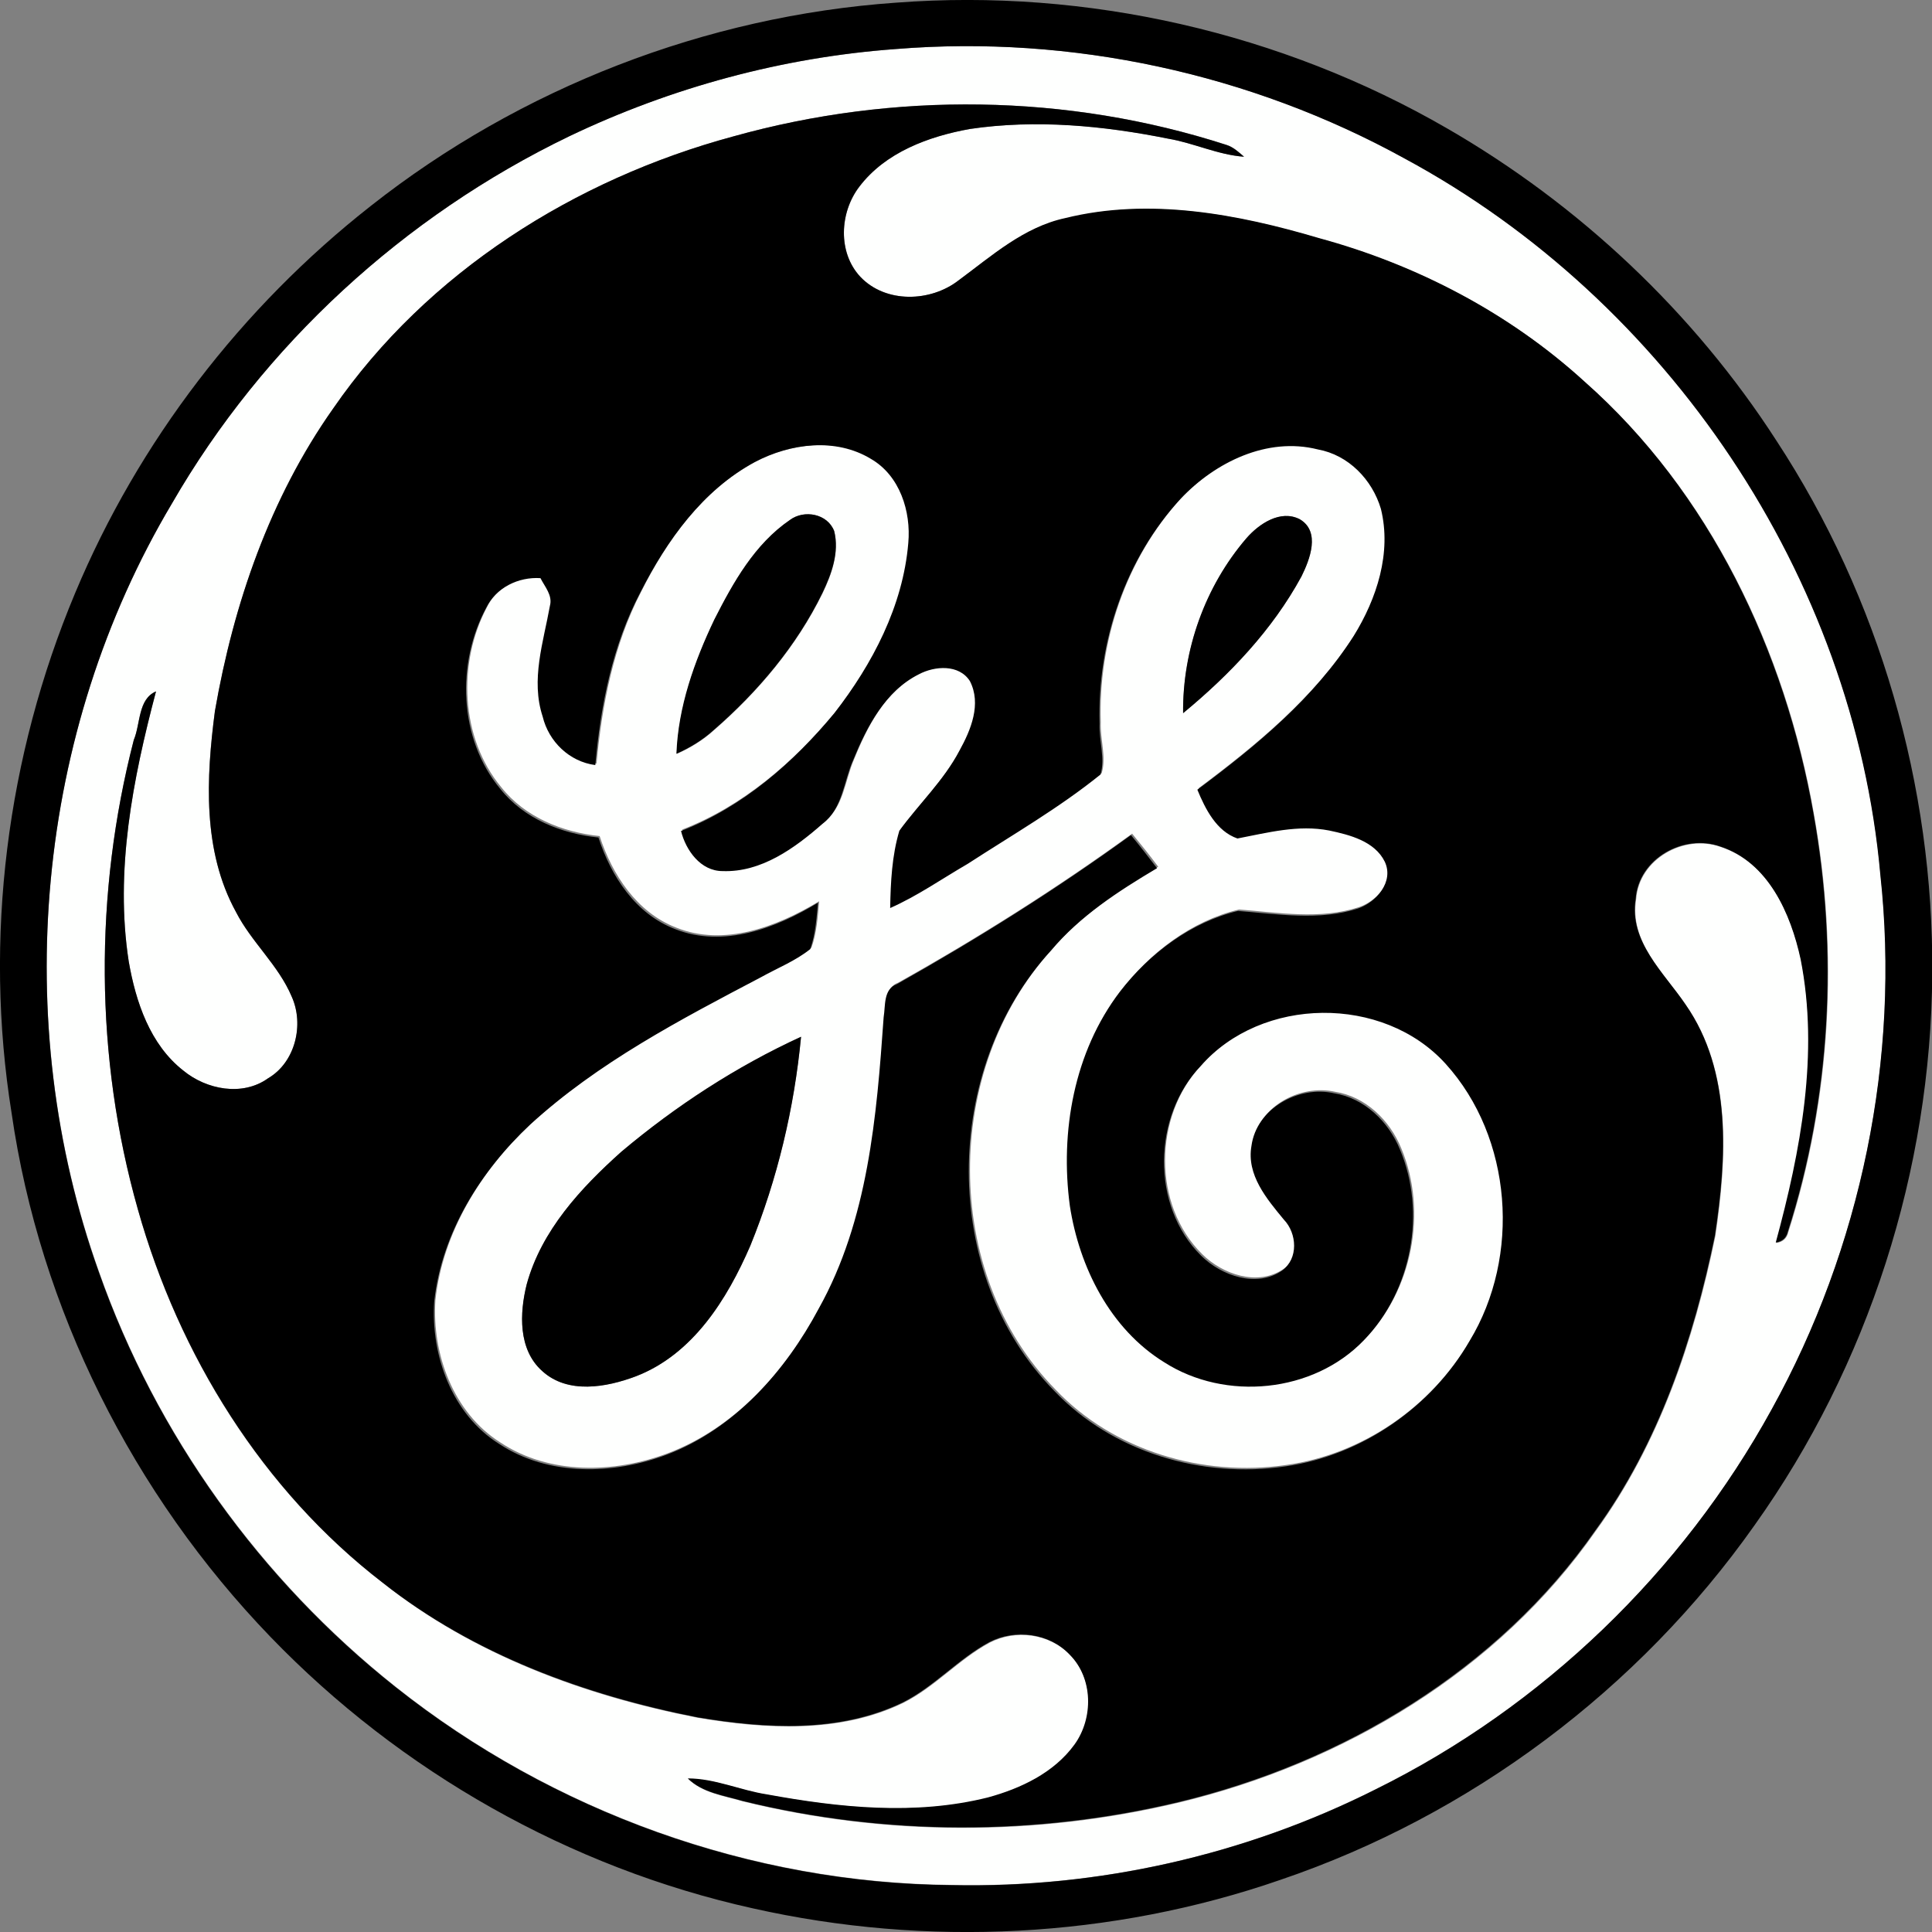
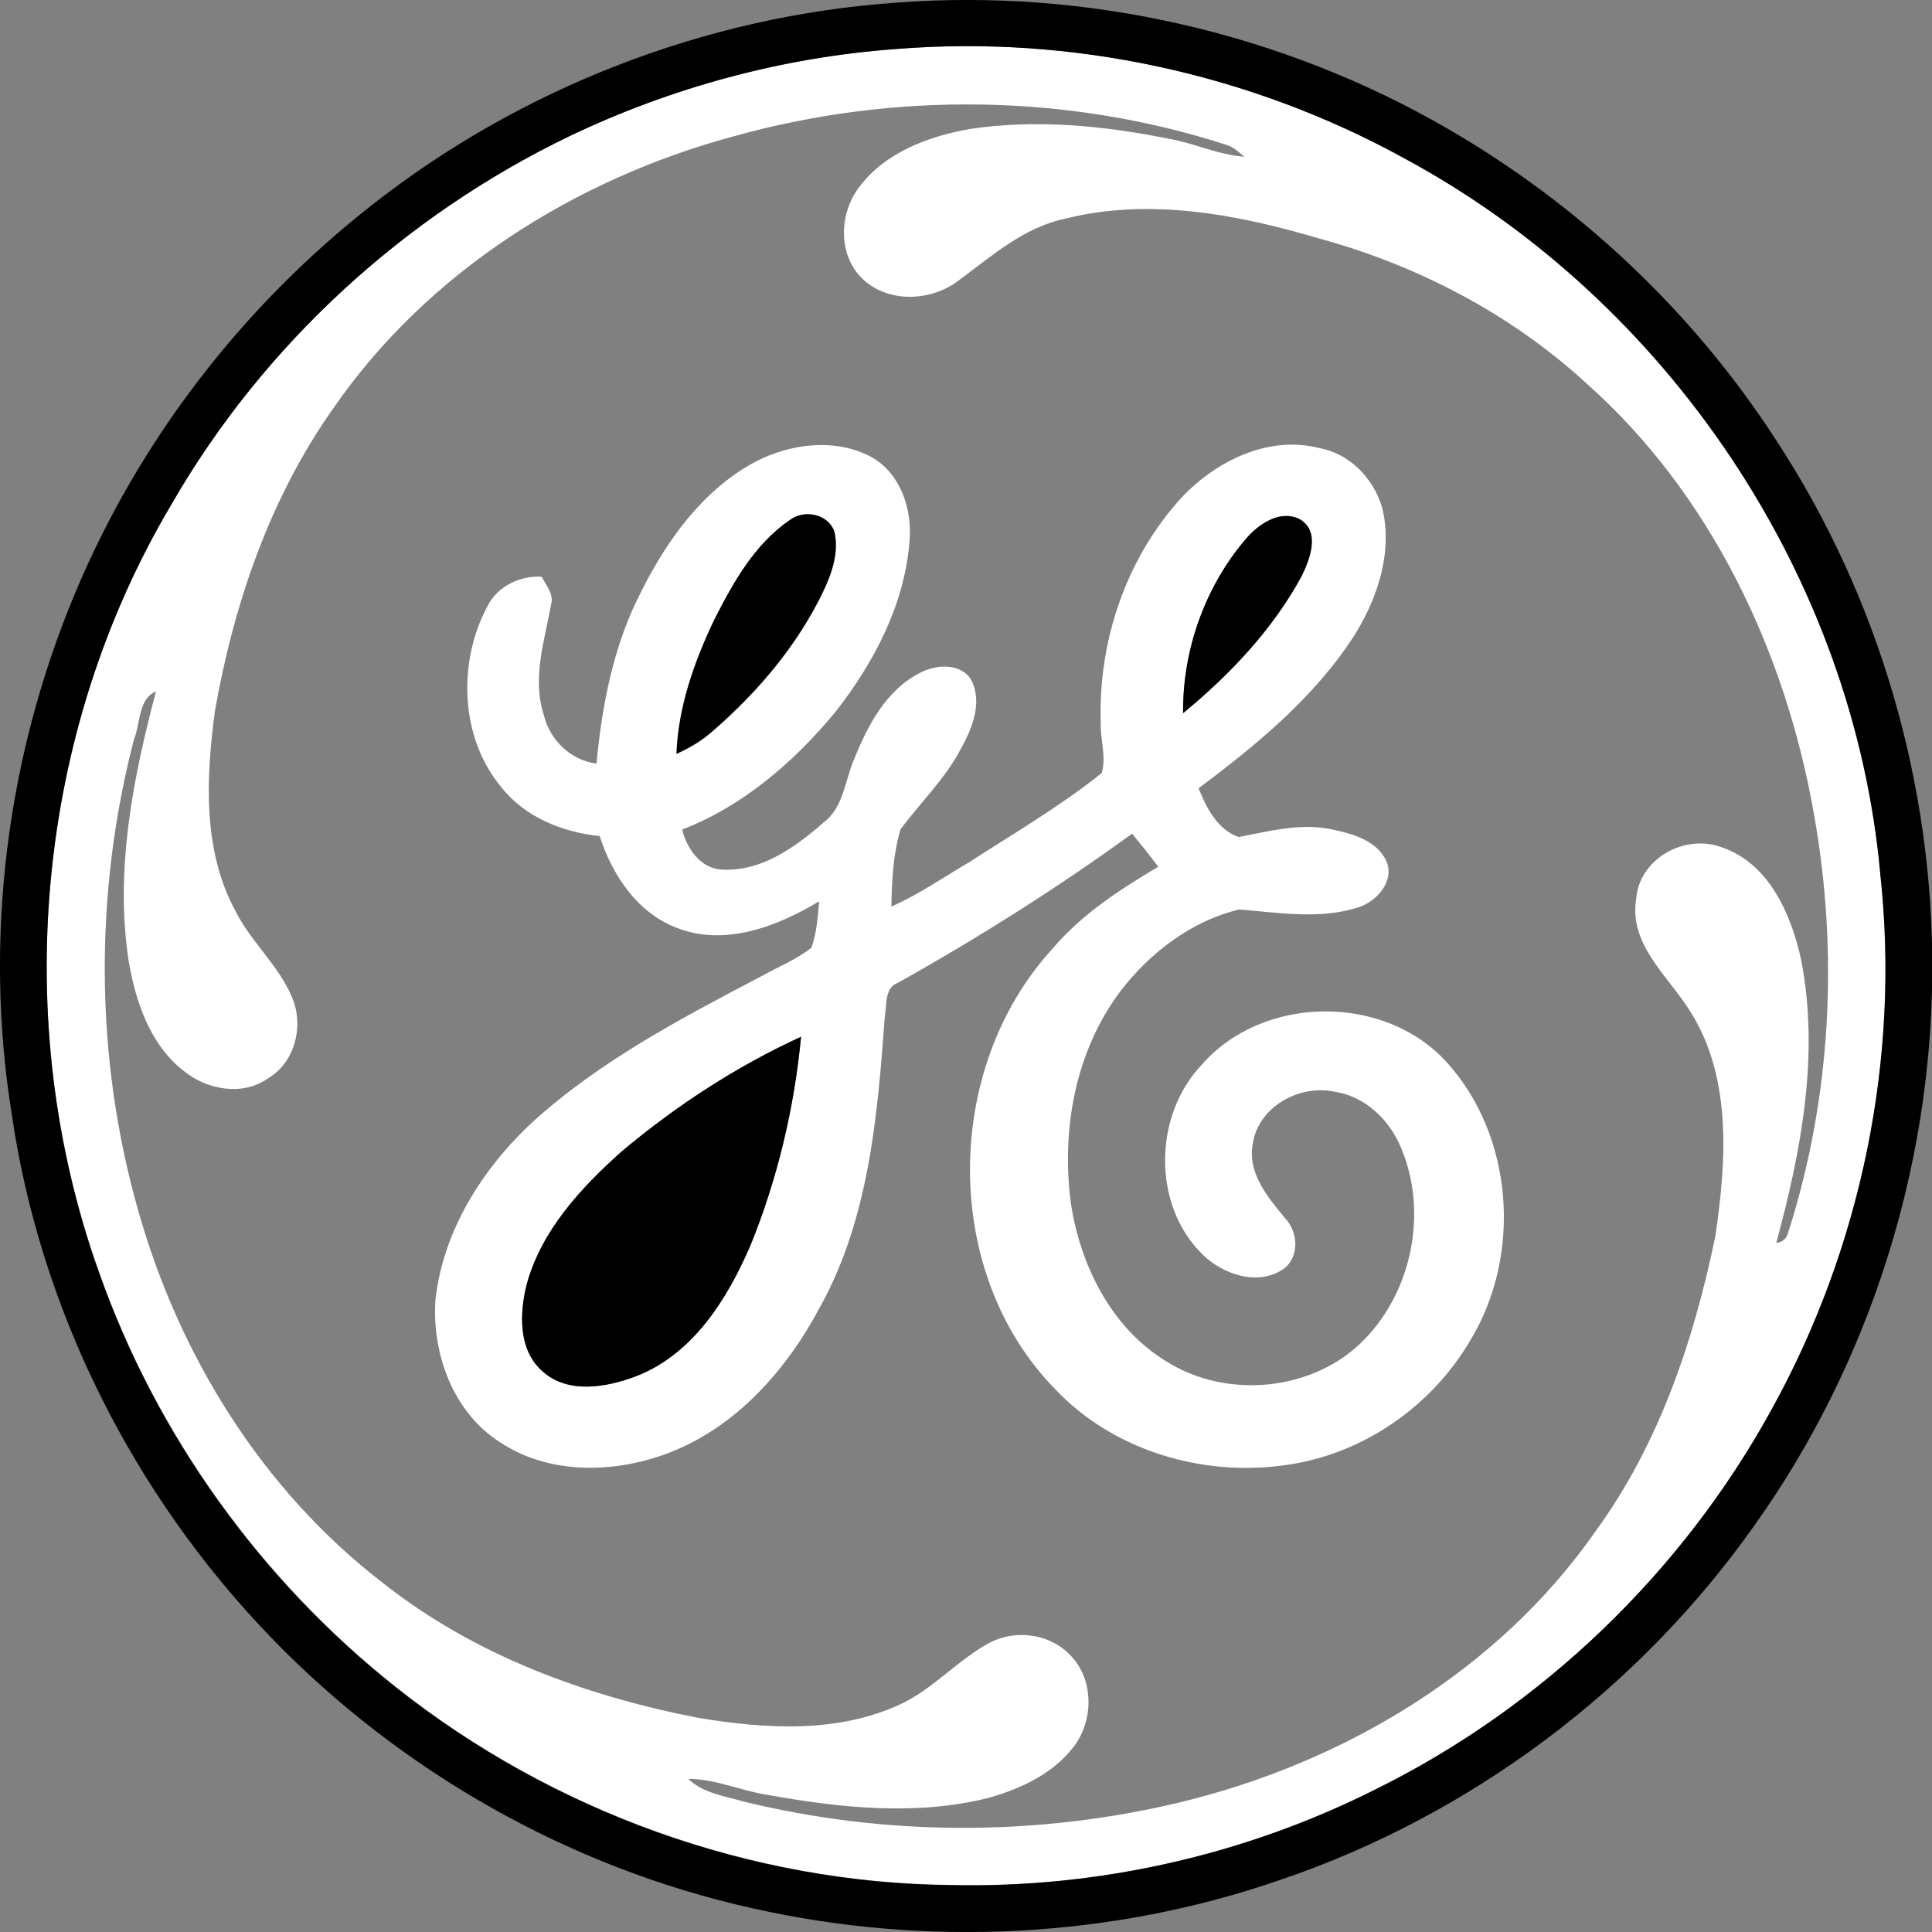
<svg xmlns="http://www.w3.org/2000/svg" xmlns:xlink="http://www.w3.org/1999/xlink" version="1.1" id="Capa_1" x="0px" y="0px" viewBox="0 0 800 800" style="enable-background:new 0 0 800 800;" xml:space="preserve">
  <rect x="0" y="0" width="800" height="800" fill="#808080" stroke="none" />
  <style type="text/css">
	.st0{fill:#FEFFFE;}
</style>
  <g>
    <path class="st0" d="M371,20.3c72.7-5.9,147,10.2,210.8,45.3c108.8,58.6,185.9,173,196.9,296.5c8.2,76.1-8,154.5-45,221.4   c-37,67.4-95,123.2-163.9,157.3c-54.1,27.3-115,41.1-175.7,39.7c-83-0.7-165.2-30.4-230.2-82c-55.9-44.4-99.2-104.5-122.9-171.9   C3.9,423,14.8,303.2,71.2,208.4c37.8-65.7,96.2-119.1,164.4-152C277.9,36.2,324.1,23.7,371,20.3 M303.6,56.5   C238.1,74.2,176.9,112.7,138,169.1c-26.2,37-41.2,80.9-49,125.3c-3.7,27.7-5.2,57.9,8.7,83.2c6.4,12.6,17.6,22.1,23.1,35.1   c5.2,11.6,1.5,27.2-9.8,33.8c-10.6,7.6-25.6,4.7-35.1-3.2c-13.8-10.8-19.7-28.5-22.6-45.2c-5.8-37.6,1.7-75.6,11.3-111.8   c-7.5,3.1-6.4,13.5-9.2,20.1c-16.4,63.5-16.2,131.3,1.7,194.4c16.9,60.3,51.5,116.3,101.5,154.7c37.6,29.8,83.7,46.7,130.4,55.8   c28.1,4.7,58.7,6.6,85.1-6.2c13.1-6.6,22.9-18,35.7-24.9c10.8-5.6,24.8-3.8,33.3,5.1c9.7,9.7,9.9,26.4,2,37.3   c-8.6,11.7-22.3,18.1-35.9,21.9c-30,7.5-61.4,4.1-91.5-1.3c-11-1.7-21.4-6.6-32.7-6.6c6,5.9,14.8,7,22.6,9.3   c59,14.5,121.5,14.6,180.6,0.5c68-16.3,132.3-54.6,172.6-112.5c26.2-36,40.6-78.9,49.5-122.1c4.7-31.9,7.1-67.9-12.2-95.7   c-9-13.3-23.5-26-20.6-43.8c1.2-16.6,19.8-27,35-21.6c19.9,6.5,29.2,27.8,33.3,46.7c7.7,39.2,0,79.4-10.3,117.3   c2.7-0.4,4.4-1.9,5-4.5c17.8-55.7,20.9-115.8,10.6-173.2c-11.8-67.4-43-133.1-94.8-178.8c-31.1-28.4-69.4-48.3-109.9-59.4   c-33.7-10-70.3-17-105.1-8.3C424.1,94,410.7,106,397,116.1c-11.6,9-30.2,9.6-40.7-1.5c-9.5-10.1-8.6-26.7-0.4-37.3   c10.8-14.3,28.7-20.9,45.8-23.9c27.2-4.1,55.1-1.4,82,4c10.7,1.8,20.6,6.7,31.5,7.5c-2.2-1.9-4.4-4-7.3-4.9   C442,38.7,370.1,37.9,303.6,56.5L303.6,56.5z" />
    <path class="st0" d="M312.6,191.3c14.7-7.7,33.5-10.1,48.5-1.9c12,6.9,16.7,21.7,15.5,34.9c-2.1,26.1-14.7,50.1-30.6,70.4   c-17.1,20.7-38.2,39-63.5,48.8c1.9,8.1,8,16.7,17.2,16.6c16,0.6,29.9-9.5,41.4-19.6c8.3-6.3,8.7-17.3,12.6-26.2   c5.6-13.9,13.3-28.7,27.3-35.7c6.6-3.5,16.6-4.2,21.1,2.8c4.9,9.4,0.5,20.2-4.3,28.8c-6.5,12.4-16.7,22.1-24.9,33.2   c-3.1,10.3-3.6,21.2-3.8,32c11.3-5,21.5-12.1,32.1-18.3c18.5-12,37.8-23.2,55-37c2-6.7-0.7-14-0.4-21   c-1.1-33.7,10.6-68.2,33.6-93.2c14.3-15.1,35.8-25.7,56.8-20.4c12.6,2.3,22.5,12.5,26.1,24.6c4.5,18.2-1.7,37.2-11.3,52.7   c-16.5,25.8-40.5,45.5-64.7,63.6c3.2,8.1,7.9,17.2,16.6,20.2c12.5-2.4,25.2-5.8,38-3.3c8.6,1.8,18.8,4.4,23,12.9   c3.9,8.3-3.5,16.8-11.1,19.4c-16.1,5.3-33.2,2.3-49.7,1c-19.6,4.7-36.7,17.7-48.9,33.5c-19,25-24.9,58-20.7,88.6   c3.9,25.4,16.7,51,39.1,64.8c25.3,16.2,61.7,12.7,82.6-9.1c19.7-20.4,26-52.8,15-79c-4.7-11.5-14.7-21.3-27.3-23.3   c-14.7-3.3-32.1,6.2-34.2,21.8c-2.1,12,6.3,21.9,13.4,30.5c5.5,5.7,6.1,16.2-0.7,21.1c-10.6,7.2-25.2,2.2-33.6-6.2   c-20.8-20.5-20.1-57.5-0.2-78.4c25.3-29,75.6-29.6,101.5-1c27.7,30.6,31.1,79.7,9.9,114.8c-16,27.6-44.7,47.5-76.3,51.9   c-34.4,5.1-71.6-5.8-95.7-31.3c-47.3-48.2-46.5-132.8-1.4-182.2c12.1-14.4,28-24.7,44-34.2c-3.5-4.7-7.1-9.2-10.8-13.7   c-31,22.5-63.5,43-96.9,61.7c-5.7,2.1-4.6,8.9-5.5,13.7c-3,41.1-6.5,84-26.9,120.7c-13.8,26-34.7,49.7-62.8,60.4   c-22.2,8.4-49.1,9.1-69.5-4.4c-19.5-12.3-28.4-36.7-26.9-59c3.1-28.4,19.2-54,39.7-73.2c28.1-25.7,62.2-43.5,95.7-61.1   c6.8-3.8,14.2-6.7,20.3-11.6c2.2-6.1,2.6-12.7,3.2-19.2c-17.4,10.5-39.3,18.9-59.2,10.9c-16.3-6.3-26.5-21.9-31.7-37.9   c-15.4-1.6-30.9-7.8-40.7-20.2c-17.1-20.5-18.2-51.7-5.8-74.9c4.1-8.3,13.4-12.8,22.5-12.3c1.8,3.6,5.1,7.1,3.9,11.5   c-2.7,15-8,30.6-3,45.8c2.5,10.4,11.1,18.7,21.8,20.1c2.3-24.6,7.1-49.3,18.6-71.4C276.1,223.8,291,202.9,312.6,191.3 M327.1,215.3   c-14.6,9.9-23.5,25.8-31.2,41.3c-8.3,17.4-14.9,36.2-15.7,55.6c5.6-2.5,10.9-5.7,15.4-9.8c18.3-15.9,34.3-34.9,45-56.7   c3.8-7.9,7-16.9,4.9-25.7C342.7,212.8,333,210.9,327.1,215.3 M516.1,222.9c-17.1,19.9-26.4,46.2-26.2,72.4   c19.2-15.9,37-34.5,49-56.6c3.4-7.1,8-18.6-0.7-23.7C530.2,210.9,521.3,216.9,516.1,222.9 M257.3,476.9   c-16.8,15.1-33.1,32.6-39.2,54.9c-2.9,11.9-3.6,27,6.4,35.9c10.6,9.7,26.5,6.8,38.8,2.2c23.6-9.1,37.8-31.9,47.4-54.1   c11.2-27.6,18.1-56.9,21-86.5C304.9,441.6,279.8,457.9,257.3,476.9L257.3,476.9z" />
  </g>
  <g>
    <g>
      <path d="M371.1,1.1c78.9-6,159.5,12.4,228,52c54.8,31.6,102.2,76.2,136.5,129.4c42.6,65,65.1,142.9,64.5,220.7    c-0.5,81.2-26.4,162.2-73.6,228.4c-47.9,67.9-117.6,120.1-196.3,146.8c-69.9,24.2-146.4,28-218.5,11.8    C236,773.4,165.8,733.6,112,677.8c-56.9-59-95.5-135.7-107.2-216.9c-11.6-72.3-2-147.8,26.3-215.3    C57.3,182.9,100,127.3,153.5,85.3C215.5,36.4,292.3,6.6,371.1,1.1 M371,20.3c-46.9,3.4-93,15.9-135.4,36.2    c-68.2,32.9-126.5,86.3-164.4,152C14.8,303.2,3.9,423,40.9,526.7c23.7,67.4,67,127.6,122.9,171.9c65,51.6,147.2,81.3,230.2,82    c60.6,1.3,121.5-12.4,175.7-39.7c69-34.1,126.9-89.9,163.9-157.3c37-66.9,53.3-145.3,45-221.4c-11-123.5-88.1-237.8-196.9-296.5    C517.9,30.5,443.6,14.4,371,20.3L371,20.3z" />
-       <path d="M303.6,56.5C370.1,37.9,442,38.7,507.8,60c2.9,0.9,5.1,3,7.3,4.9c-10.9-0.8-20.8-5.7-31.5-7.5c-26.9-5.4-54.7-8-82-4    c-17.1,3.1-35,9.7-45.8,23.9c-8.1,10.6-9,27.2,0.4,37.3c10.5,11.1,29.1,10.5,40.7,1.5c13.7-10.1,27-22.1,44.2-25.8    c34.8-8.6,71.4-1.7,105.1,8.3c40.5,11,78.8,31,109.9,59.4c51.8,45.8,82.9,111.5,94.8,178.8c10.3,57.5,7.2,117.6-10.6,173.2    c-0.6,2.6-2.3,4.1-5,4.5c10.3-37.9,18-78.2,10.3-117.3c-4.1-18.9-13.4-40.2-33.3-46.7c-15.2-5.4-33.8,5.1-35,21.6    c-2.9,17.7,11.6,30.5,20.6,43.8c19.4,27.8,17,63.8,12.2,95.7c-8.9,43.2-23.3,86.2-49.5,122.1c-40.4,57.9-104.7,96.2-172.6,112.5    c-59.1,14.1-121.6,14-180.6-0.5c-7.8-2.3-16.6-3.4-22.6-9.3c11.2,0,21.7,4.9,32.7,6.6c30,5.5,61.4,8.8,91.5,1.3    c13.6-3.7,27.4-10.2,35.9-21.9c7.9-10.9,7.8-27.5-2-37.3c-8.4-8.9-22.5-10.7-33.3-5.1c-12.8,6.9-22.6,18.3-35.7,24.9    c-26.4,12.8-57,10.9-85.1,6.2c-46.7-9.2-92.8-26.1-130.4-55.8C108.7,617,74.1,561.1,57.1,500.8c-17.9-63.1-18.1-130.9-1.7-194.4    c2.8-6.6,1.7-16.9,9.2-20.1c-9.6,36.3-17.1,74.3-11.3,111.8c2.9,16.7,8.8,34.4,22.6,45.2c9.6,7.9,24.5,10.8,35.1,3.2    c11.3-6.6,15-22.3,9.8-33.8c-5.5-13.1-16.7-22.6-23.1-35.1c-13.9-25.3-12.3-55.5-8.7-83.2c7.7-44.4,22.8-88.2,49-125.3    C176.9,112.7,238.1,74.2,303.6,56.5 M312.6,191.3c-21.7,11.7-36.5,32.5-47.5,54.1c-11.6,22.1-16.4,46.8-18.6,71.4    c-10.7-1.4-19.3-9.7-21.8-20.1c-5-15.2,0.3-30.8,3-45.8c1.2-4.4-2.1-7.9-3.9-11.5c-9.1-0.6-18.4,3.9-22.5,12.3    c-12.4,23.1-11.3,54.3,5.8,74.9c9.8,12.4,25.3,18.6,40.7,20.2c5.2,16,15.3,31.6,31.7,37.9c20,8,41.9-0.4,59.2-10.9    c-0.6,6.4-1,13-3.2,19.2c-6.1,4.9-13.5,7.8-20.3,11.6c-33.5,17.6-67.6,35.4-95.7,61.1c-20.5,19.2-36.6,44.8-39.7,73.2    c-1.5,22.3,7.4,46.8,26.9,59c20.4,13.5,47.3,12.8,69.5,4.4c28-10.7,49-34.5,62.8-60.4c20.5-36.7,24-79.6,26.9-120.7    c0.8-4.8-0.2-11.6,5.5-13.7c33.4-18.8,65.9-39.2,96.9-61.7c3.7,4.5,7.3,9.1,10.8,13.7c-16,9.5-31.9,19.8-44,34.2    c-45.1,49.3-45.9,134,1.4,182.2c24.2,25.5,61.3,36.4,95.7,31.3c31.6-4.5,60.4-24.4,76.3-51.9c21.3-35.1,17.8-84.2-9.9-114.8    c-25.9-28.6-76.2-28-101.5,1c-19.9,20.9-20.5,57.9,0.2,78.4c8.4,8.4,23.1,13.5,33.6,6.2c6.8-4.9,6.2-15.4,0.7-21.1    c-7.1-8.6-15.5-18.5-13.4-30.5c2.1-15.6,19.6-25.1,34.2-21.8c12.6,2,22.6,11.8,27.3,23.3c11,26.2,4.8,58.6-15,79    c-20.9,21.8-57.3,25.3-82.6,9.1c-22.4-13.8-35.2-39.4-39.1-64.8c-4.1-30.6,1.7-63.7,20.7-88.6c12.2-15.8,29.3-28.8,48.9-33.5    c16.5,1.3,33.6,4.2,49.7-1c7.6-2.6,15-11.1,11.1-19.4c-4.2-8.5-14.5-11.1-23-12.9c-12.8-2.5-25.5,0.9-38,3.3    c-8.7-3-13.3-12.2-16.6-20.2c24.3-18.1,48.2-37.8,64.7-63.6c9.6-15.5,15.8-34.5,11.3-52.7c-3.6-12.1-13.4-22.3-26.1-24.6    c-21-5.3-42.5,5.3-56.8,20.4c-23,24.9-34.6,59.5-33.6,93.2c-0.3,7,2.4,14.3,0.4,21c-17.2,13.9-36.5,25-55,37    c-10.7,6.2-20.8,13.3-32.1,18.3c0.2-10.7,0.7-21.6,3.8-32c8.1-11.1,18.4-20.8,24.9-33.2c4.7-8.5,9.2-19.3,4.3-28.8    c-4.5-7-14.5-6.3-21.1-2.8c-14,7-21.6,21.8-27.3,35.7c-3.9,8.9-4.3,19.9-12.6,26.2c-11.5,10.1-25.4,20.2-41.4,19.6    c-9.1,0-15.2-8.6-17.2-16.6c25.3-9.8,46.4-28.1,63.5-48.8c15.8-20.4,28.4-44.4,30.6-70.4c1.2-13.1-3.5-28-15.5-34.9    C346.1,181.2,327.3,183.5,312.6,191.3L312.6,191.3z" />
      <path d="M327.1,215.3c5.9-4.4,15.6-2.6,18.3,4.6c2.2,8.8-1.1,17.8-4.9,25.7c-10.7,21.9-26.7,40.8-45,56.7    c-4.5,4.1-9.8,7.3-15.4,9.8c0.7-19.4,7.4-38.2,15.7-55.6C303.6,241.2,312.5,225.3,327.1,215.3L327.1,215.3z M516.1,222.9    c5.2-6,14.1-12,22.1-7.9c8.7,5.1,4.2,16.7,0.7,23.7c-12,22.1-29.7,40.7-49,56.6C489.6,269.1,499,242.8,516.1,222.9z M257.3,476.9    c22.6-19,47.6-35.3,74.4-47.6c-2.8,29.6-9.8,59-21,86.5c-9.6,22.2-23.8,45-47.4,54.1c-12.2,4.6-28.2,7.5-38.8-2.2    c-10-8.9-9.4-24-6.4-35.9C224.2,509.5,240.5,491.9,257.3,476.9L257.3,476.9z" />
    </g>
  </g>
  <g>
    <g>
      <defs>
        <polygon id="SVGID_1_" points="1019,139.5 1049,139.5 1049,169.5 1019,169.5 1019,139.5    " />
      </defs>
      <clipPath id="SVGID_00000033348179222959362640000016720746410226472589_">
        <use xlink:href="#SVGID_1_" style="overflow:visible;" />
      </clipPath>
    </g>
  </g>
</svg>